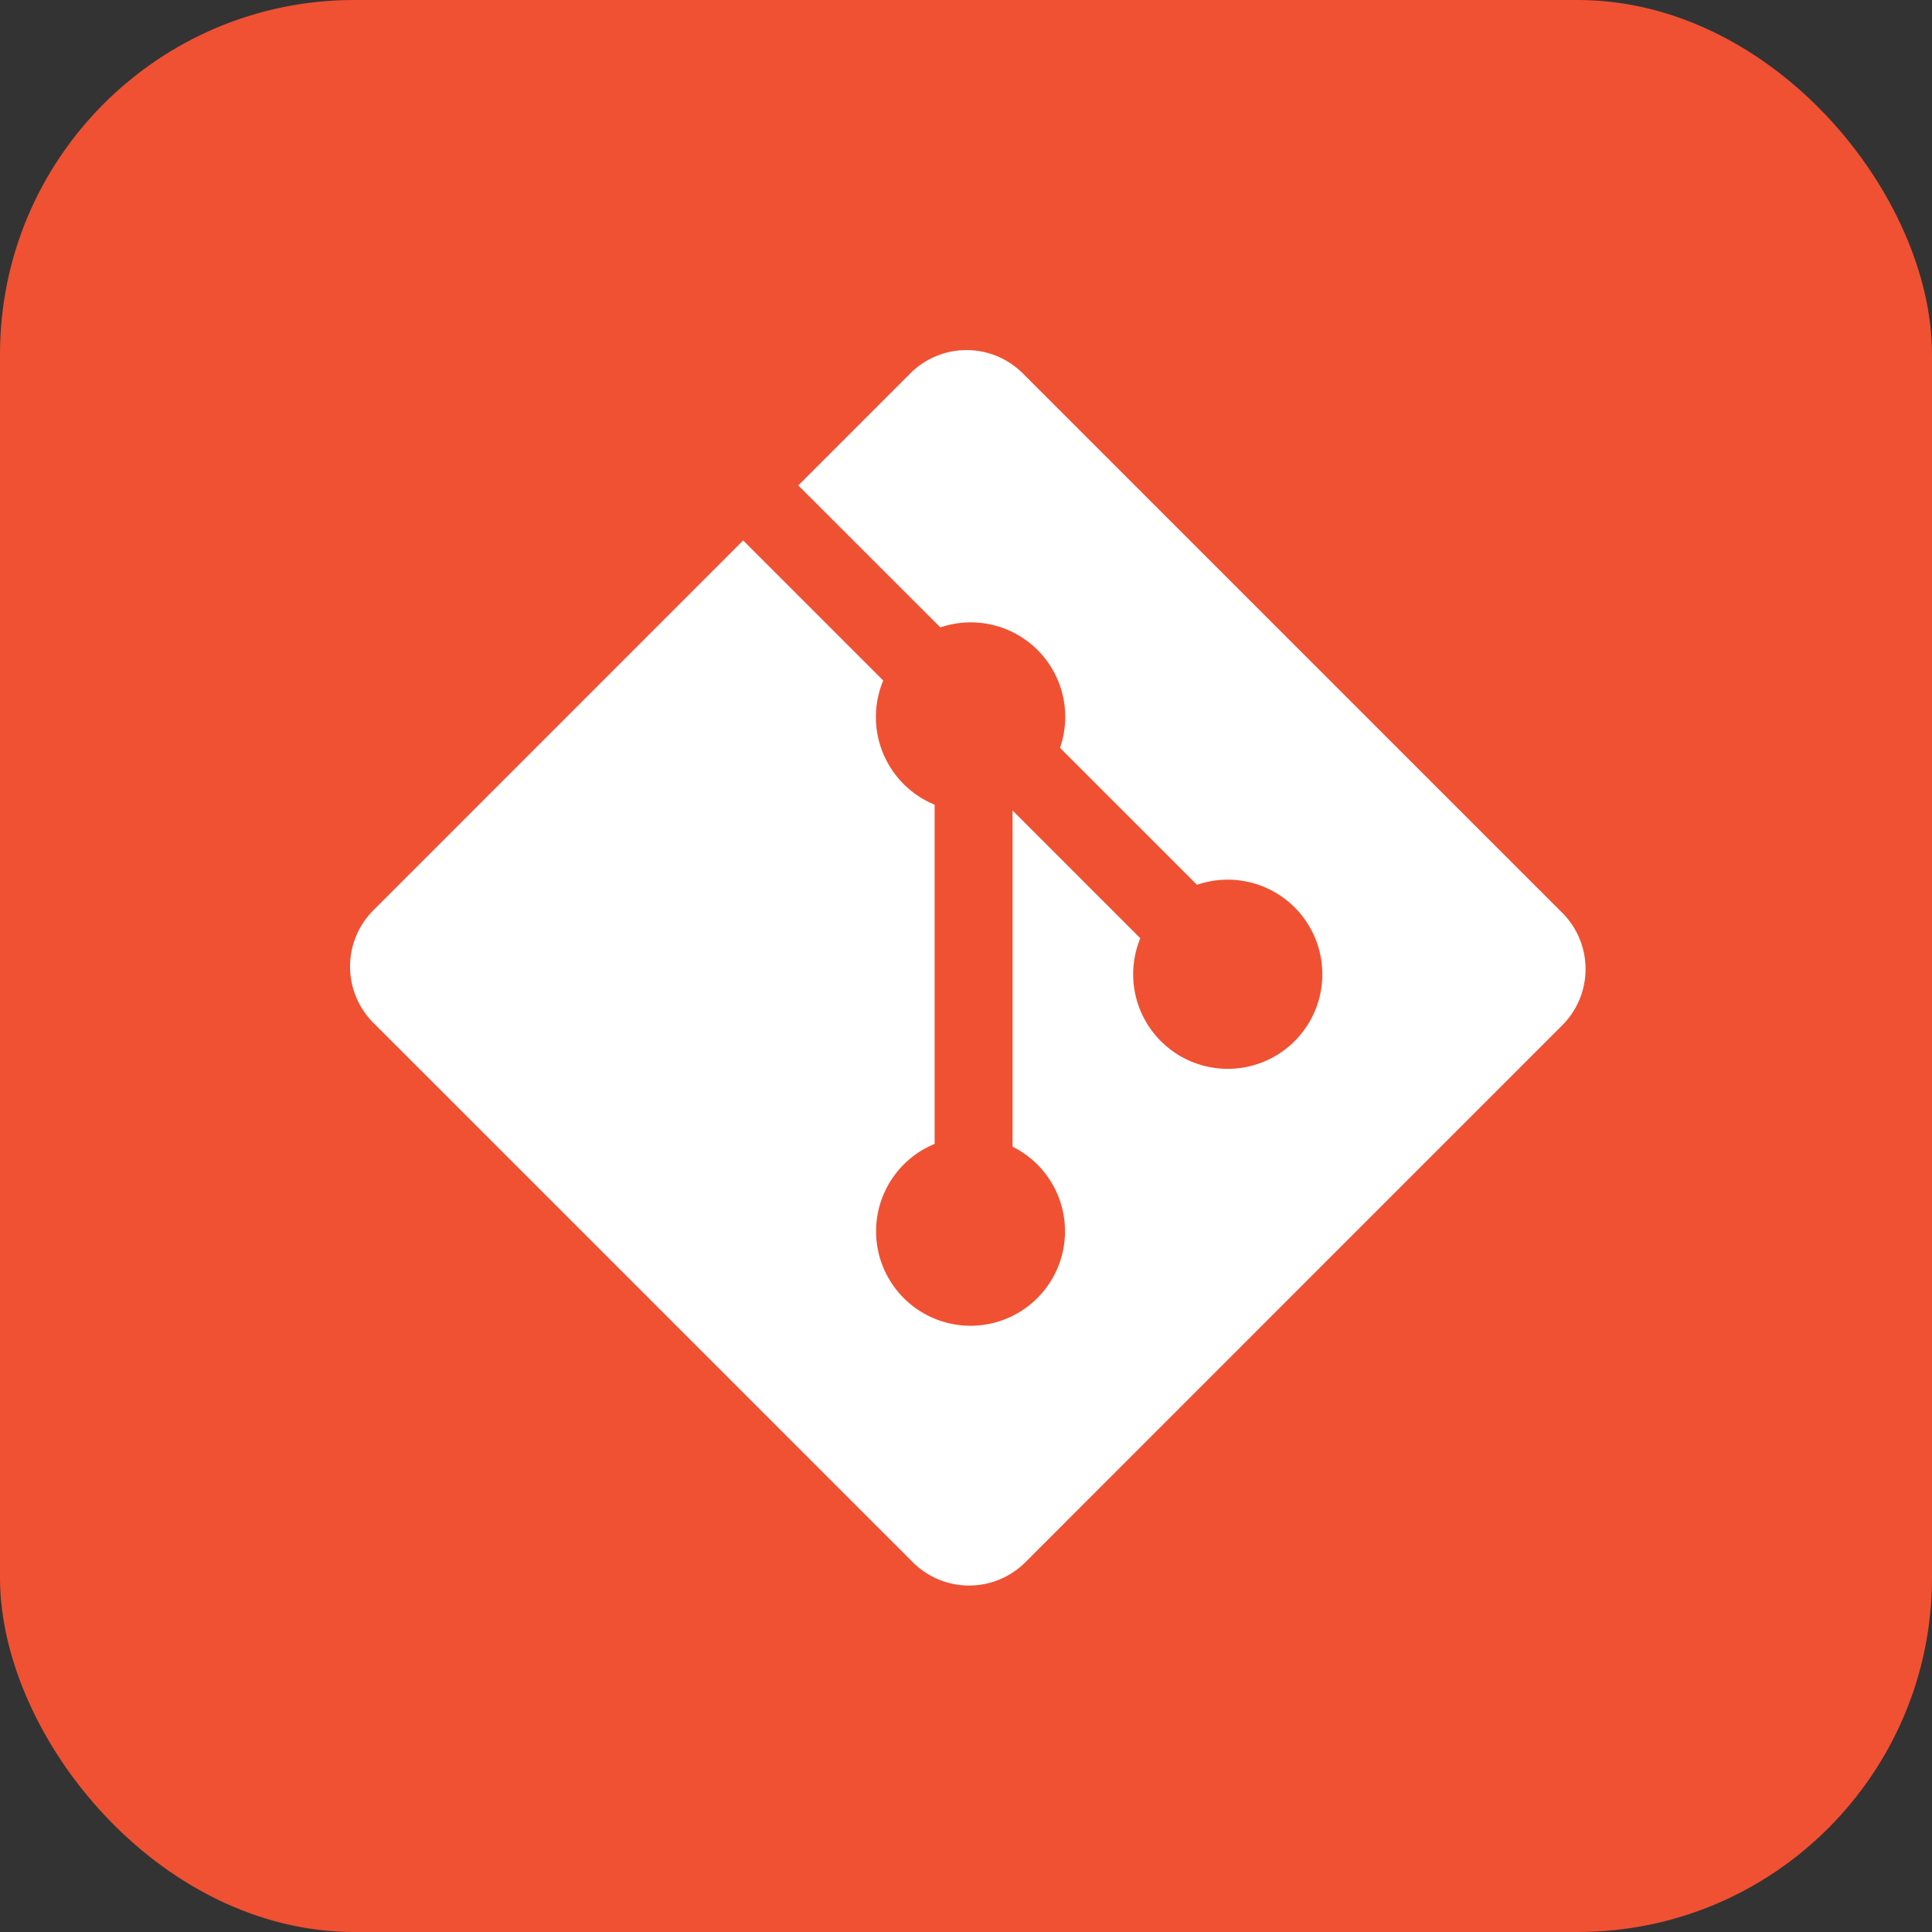
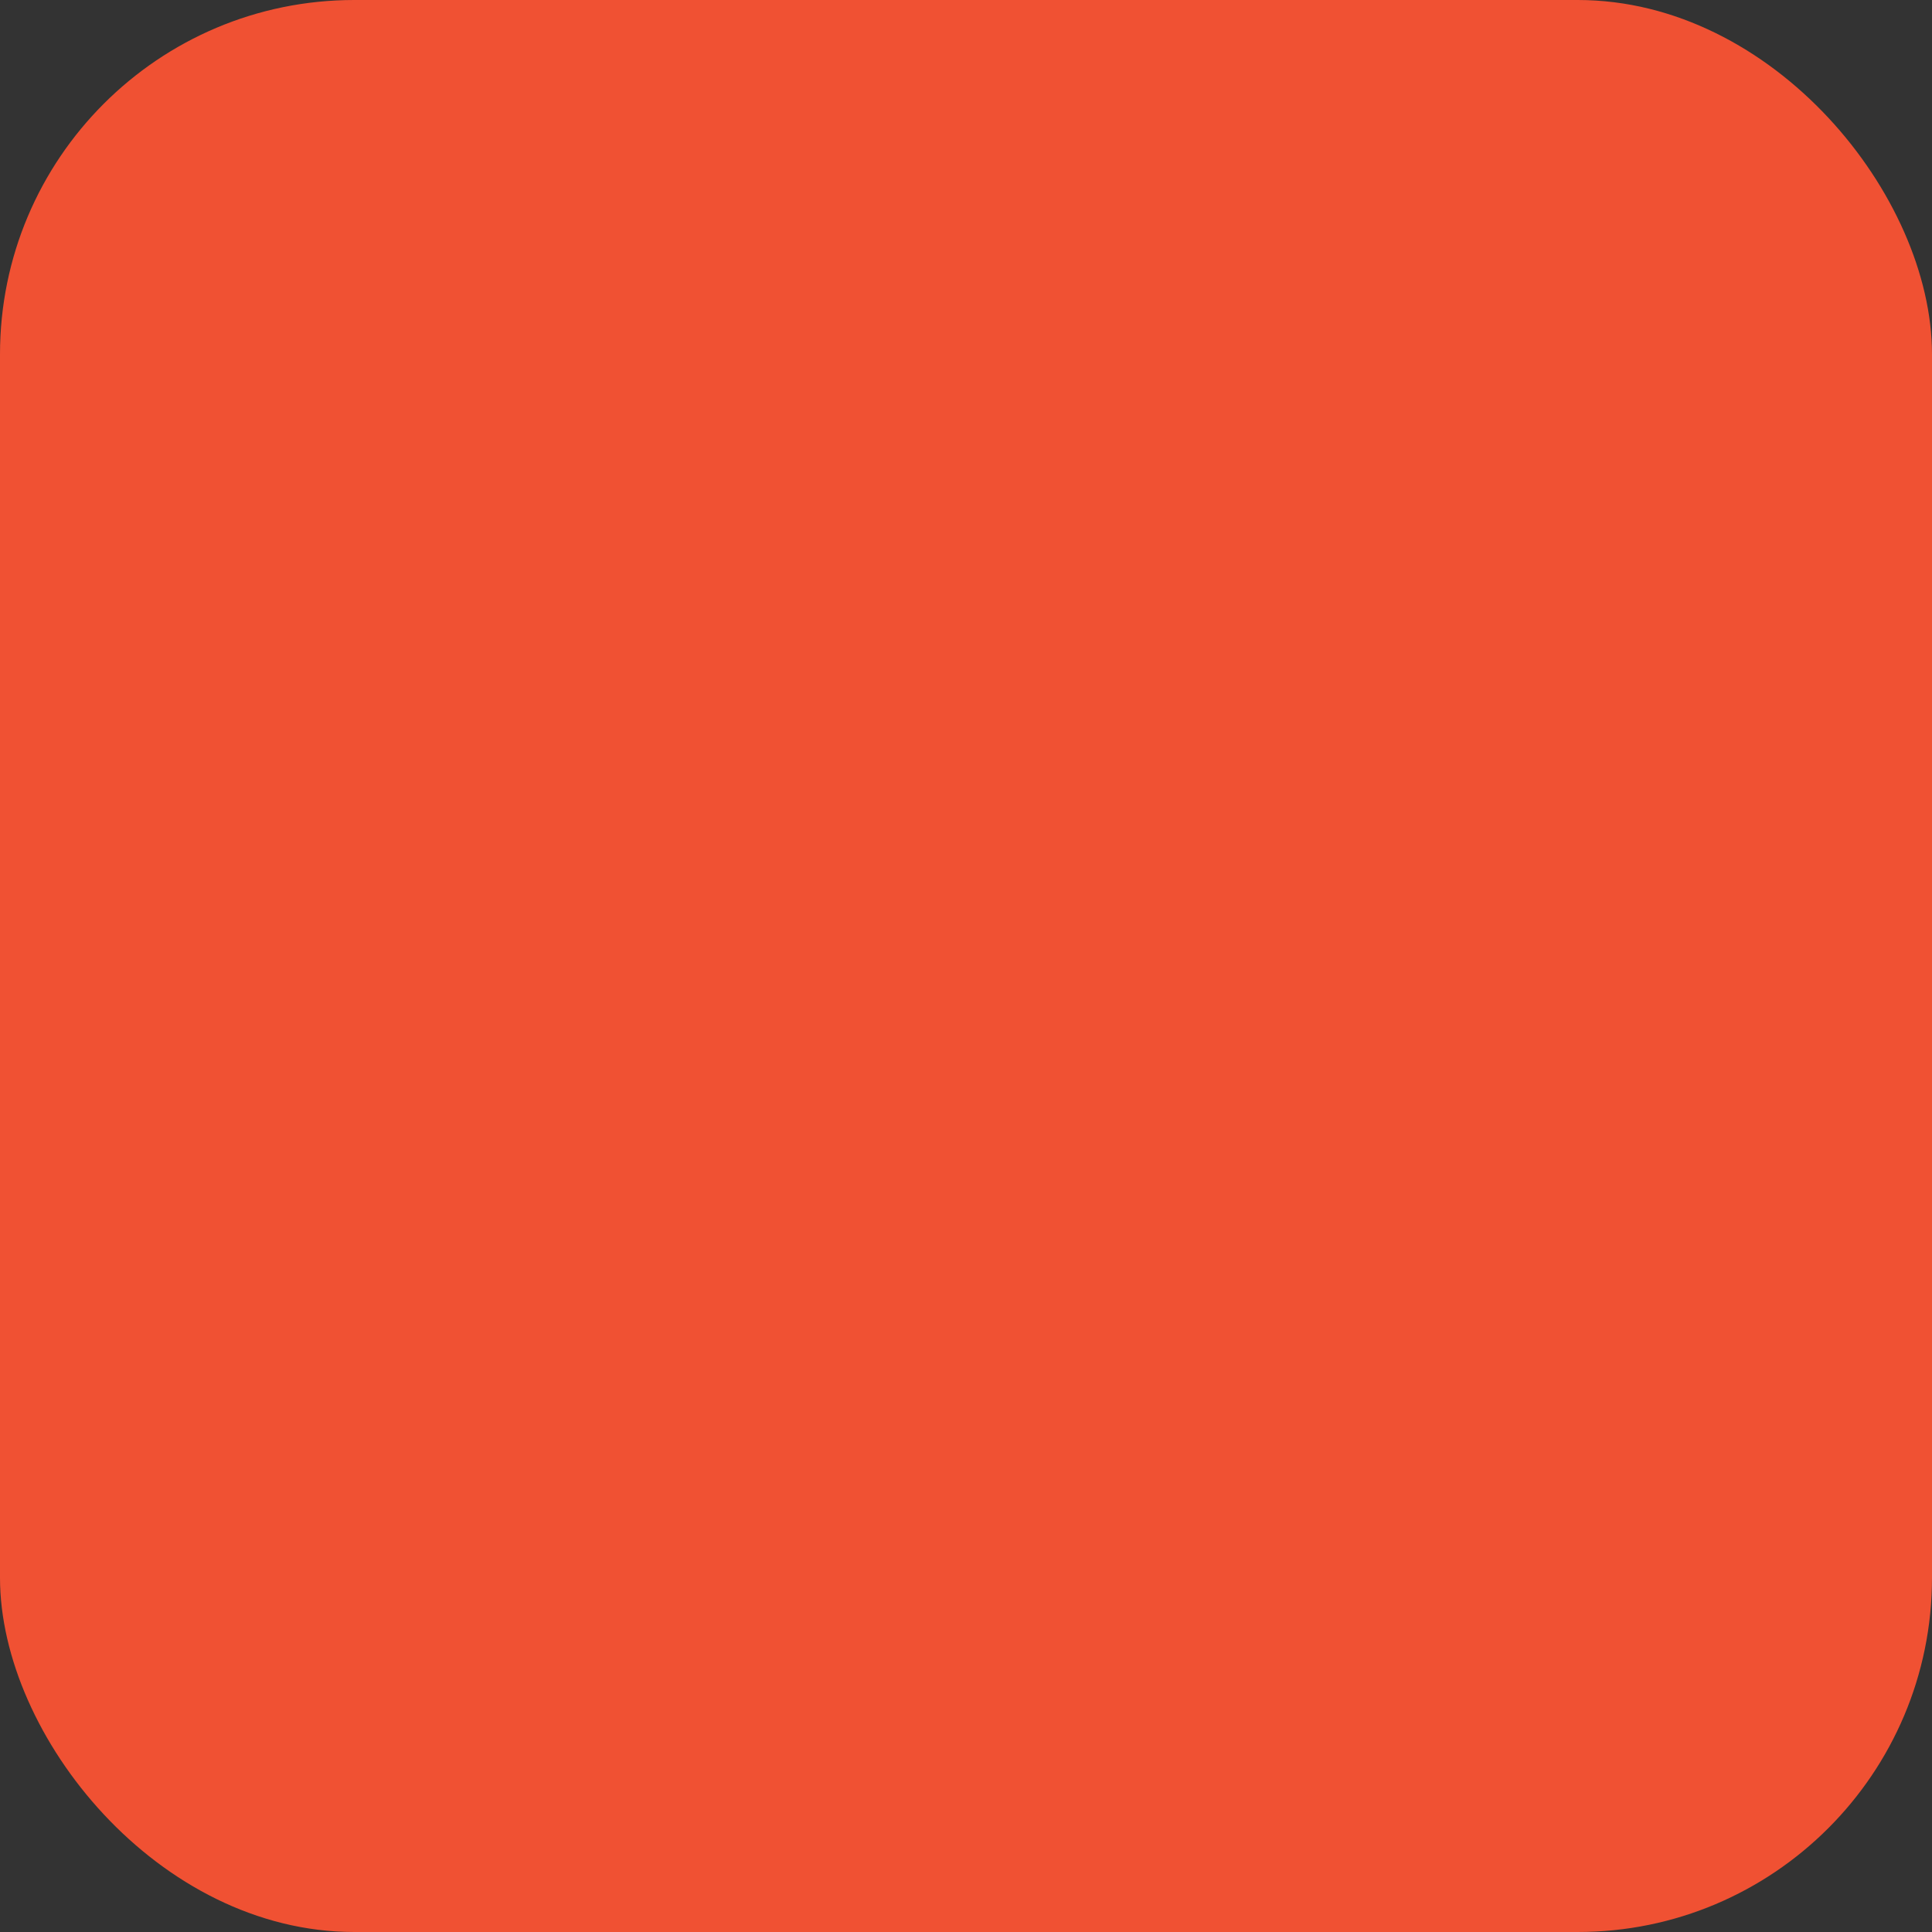
<svg xmlns="http://www.w3.org/2000/svg" width="81.807" height="81.807" viewBox="0 0 81.807 81.807">
  <rect x="0" y="0" width="81.807" height="81.807" fill="#333333" stroke="none" />
  <g id="git" transform="translate(-259.039 -422.94)">
    <g id="Group_20787" data-name="Group 20787">
      <rect id="Rectangle_6757" data-name="Rectangle 6757" width="81.807" height="81.807" rx="15" transform="translate(259.039 422.94)" fill="#f05133" />
-       <path id="Git_icon" d="M53.882,26.384,31.041,3.545a3.369,3.369,0,0,0-4.765,0L21.534,8.288,27.55,14.3a4,4,0,0,1,5.066,5.1l5.8,5.8a4.005,4.005,0,1,1-2.4,2.261l-5.409-5.408V36.288a4,4,0,1,1-3.3-.117V21.807a4.011,4.011,0,0,1-2.176-5.258L19.2,10.618,3.542,26.278a3.37,3.37,0,0,0,0,4.766l22.842,22.84a3.369,3.369,0,0,0,4.765,0L53.882,31.149a3.37,3.37,0,0,0,0-4.766Z" transform="translate(271.307 435.206)" fill="#fff" />
    </g>
  </g>
</svg>